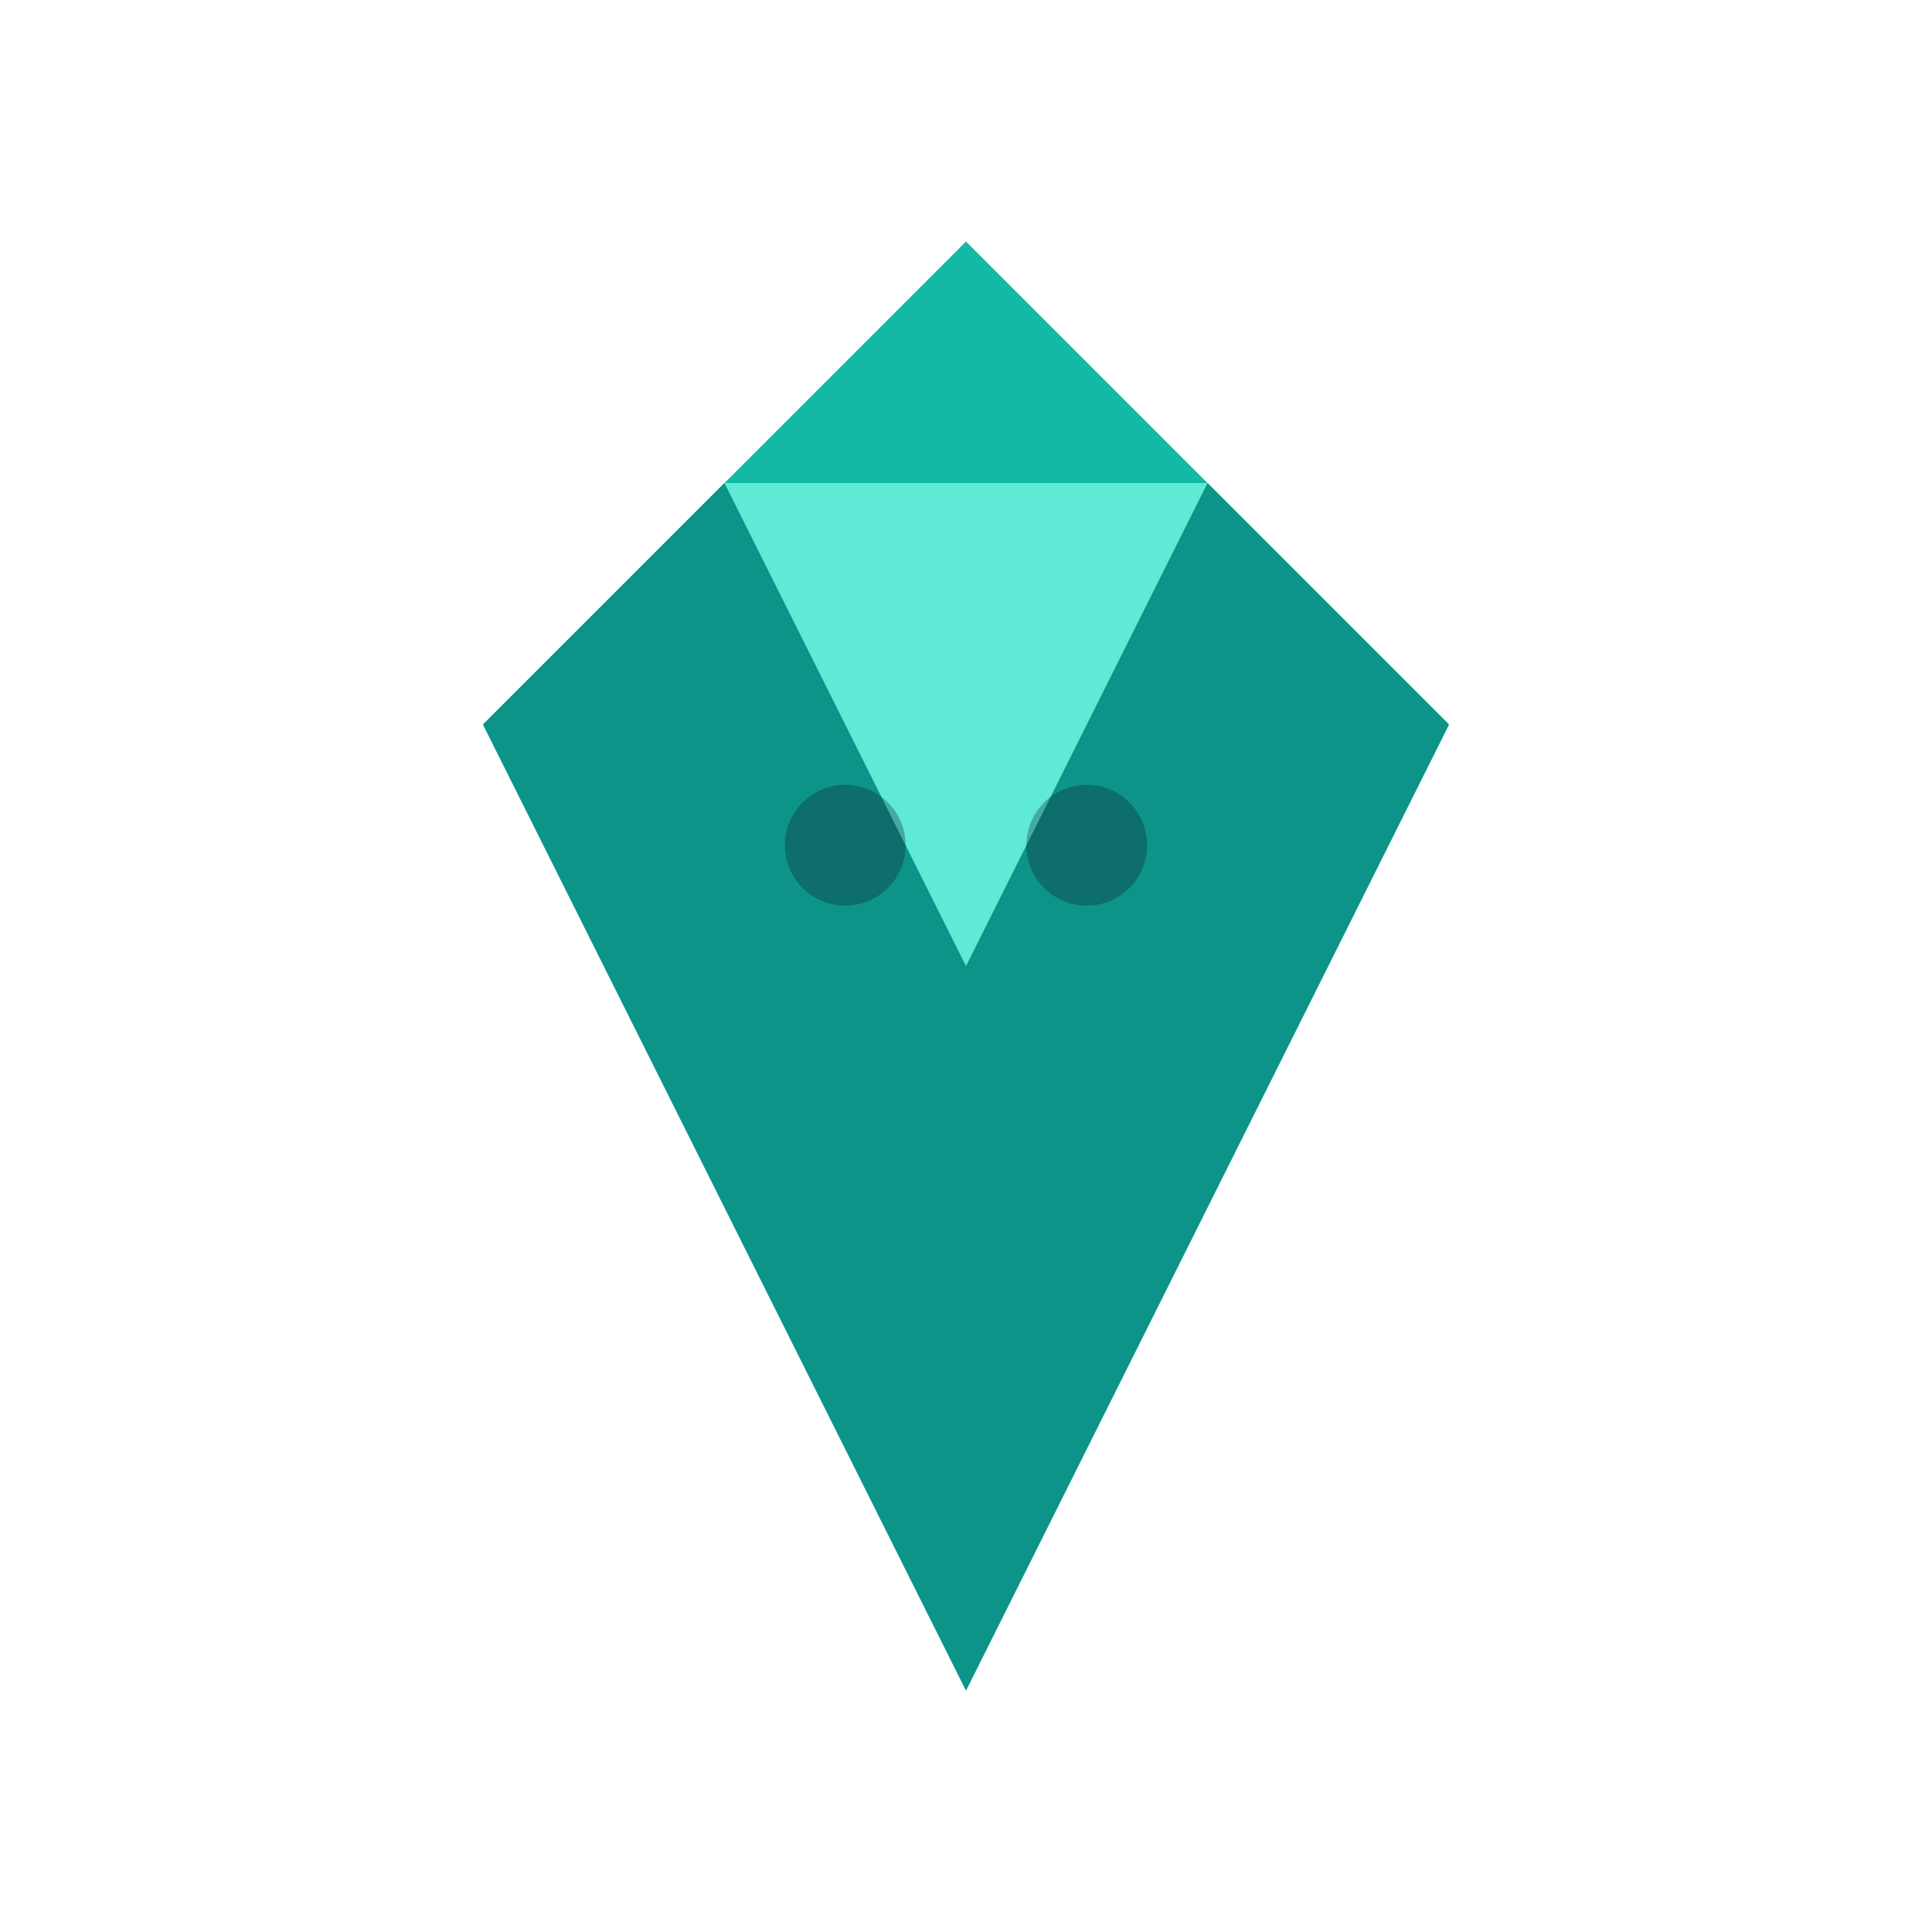
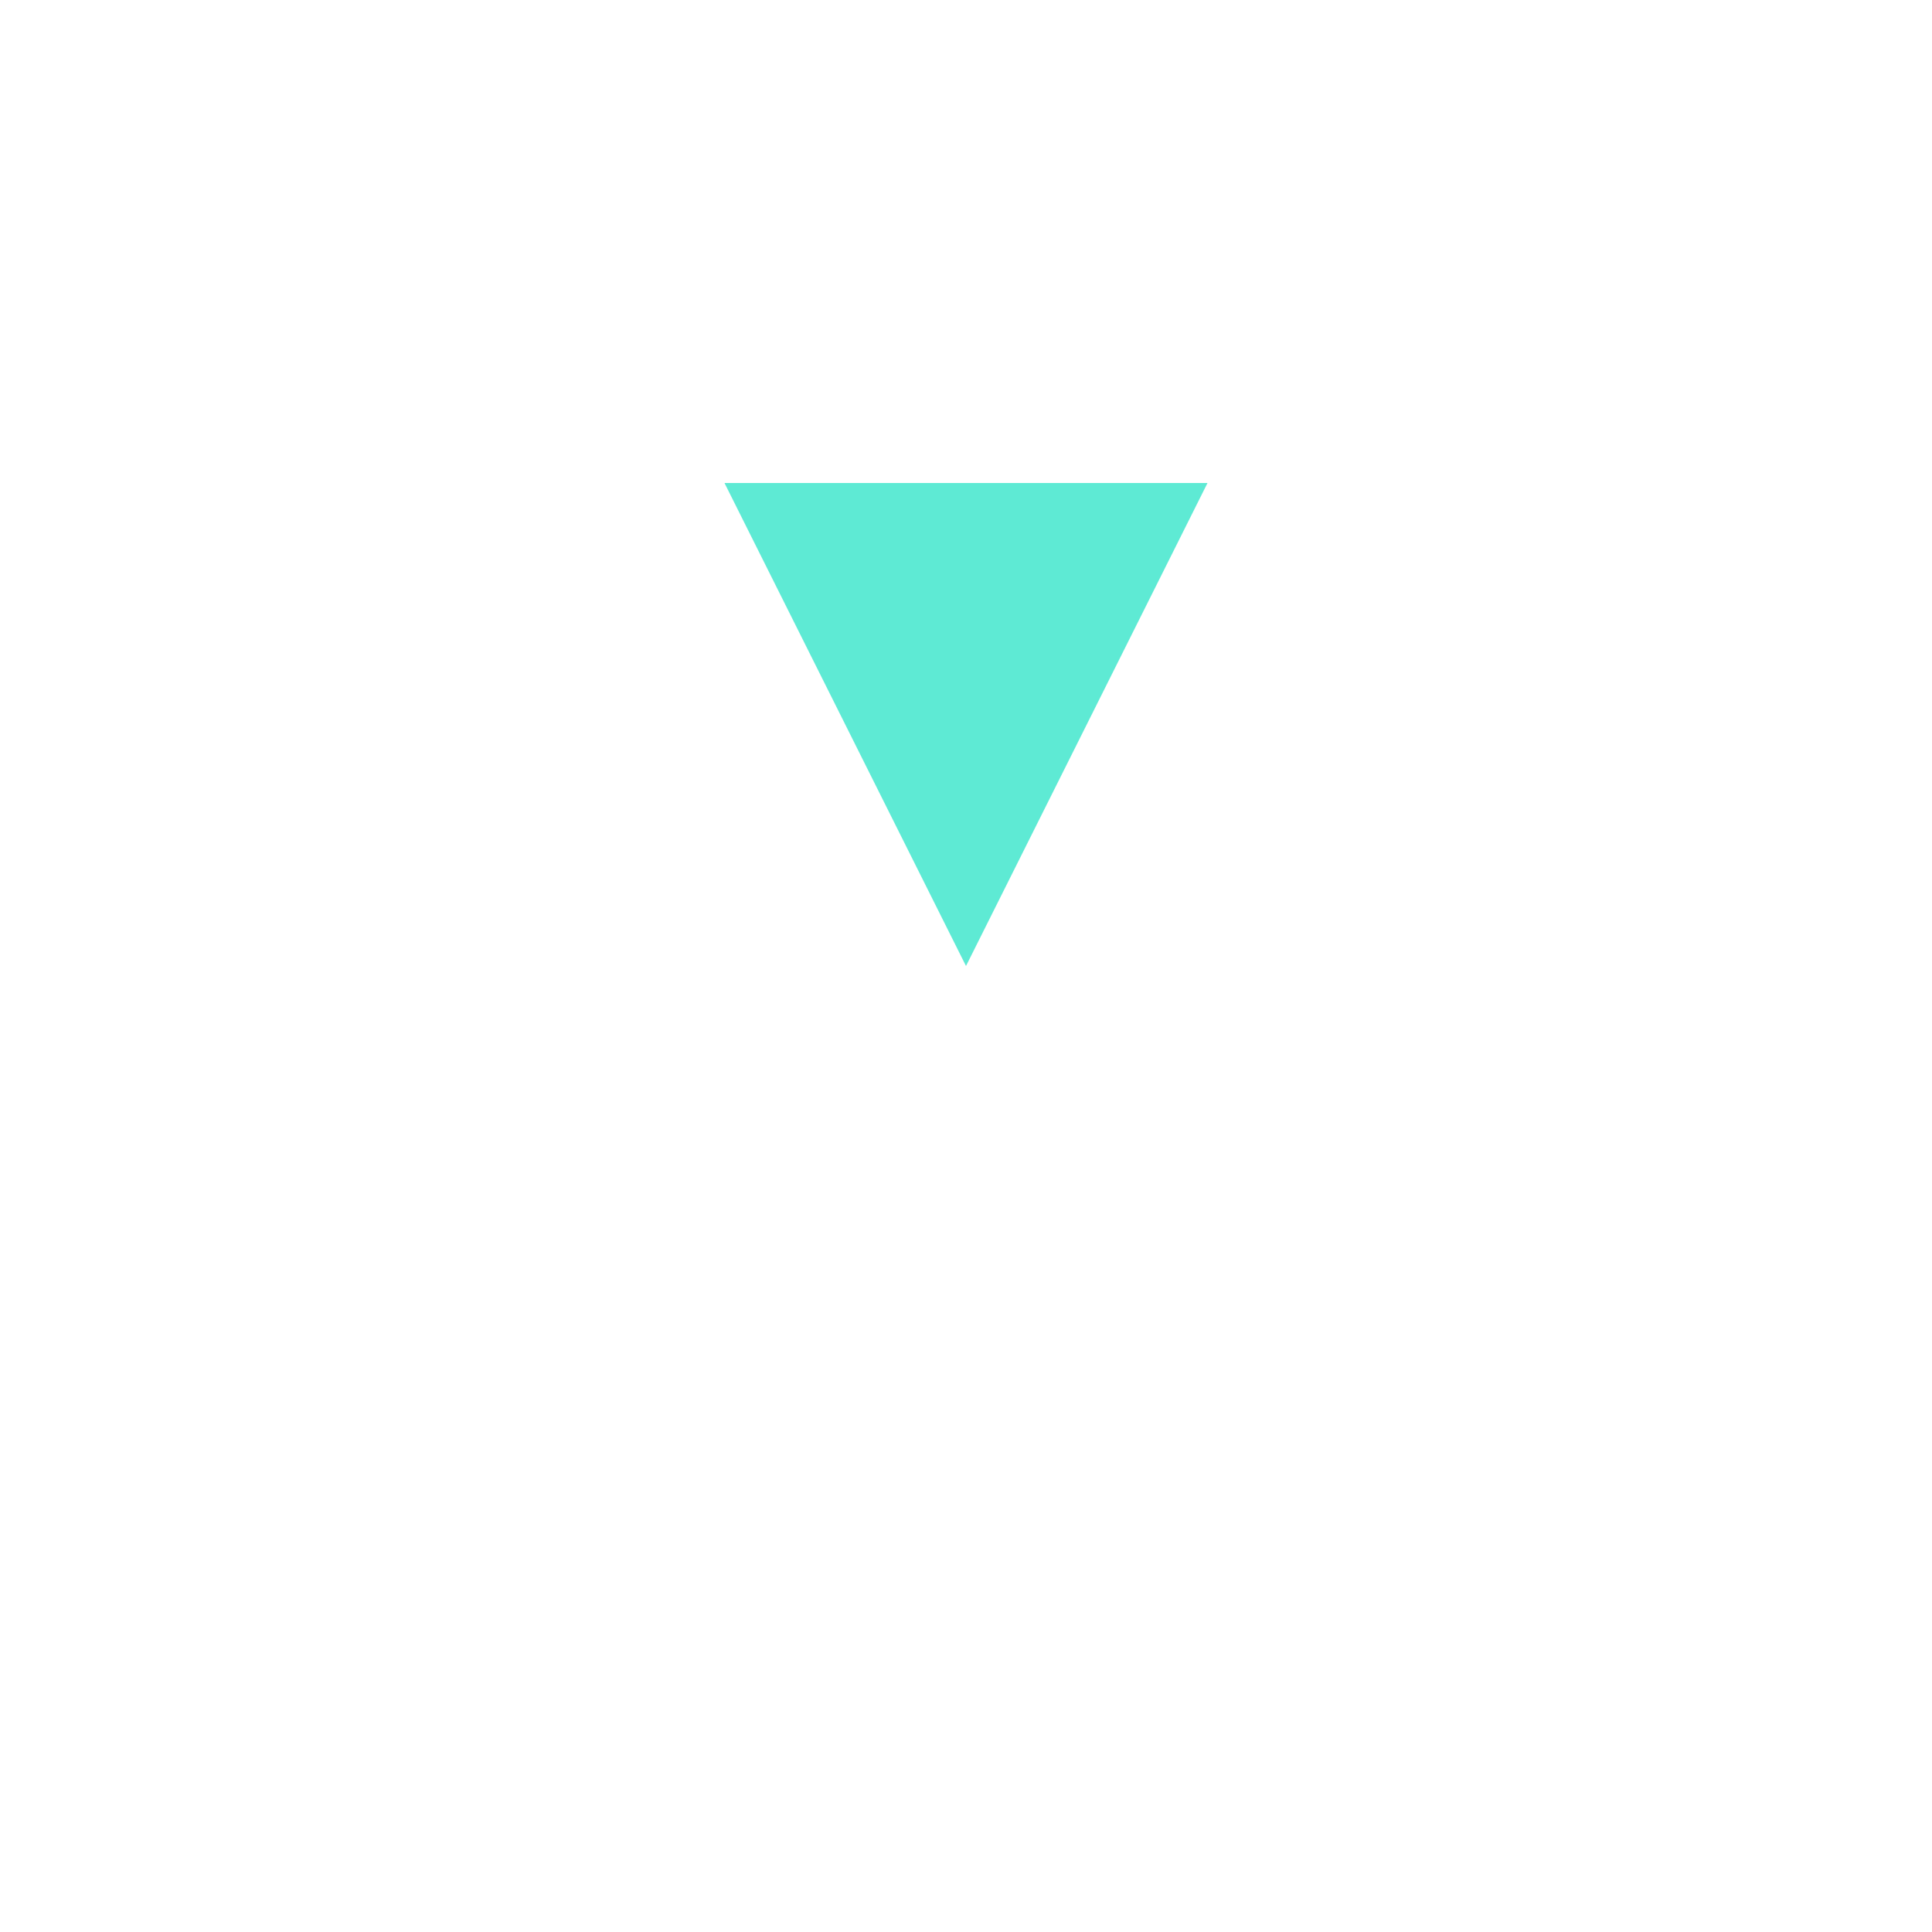
<svg xmlns="http://www.w3.org/2000/svg" width="32" height="32" viewBox="0 0 32 32" fill="none">
-   <path d="M16 4L12 8H20L16 4Z" fill="#14B8A6" />
-   <path d="M12 8L8 12L16 28L24 12L20 8H12Z" fill="#14B8A6" />
-   <path d="M16 28L8 12L12 8L16 16L20 8L24 12L16 28Z" fill="#0D9488" />
  <path d="M12 8L16 16L20 8H12Z" fill="#5EEAD4" />
-   <circle cx="14" cy="14" r="1" fill="#0F172A" opacity="0.3" />
-   <circle cx="18" cy="14" r="1" fill="#0F172A" opacity="0.3" />
</svg>